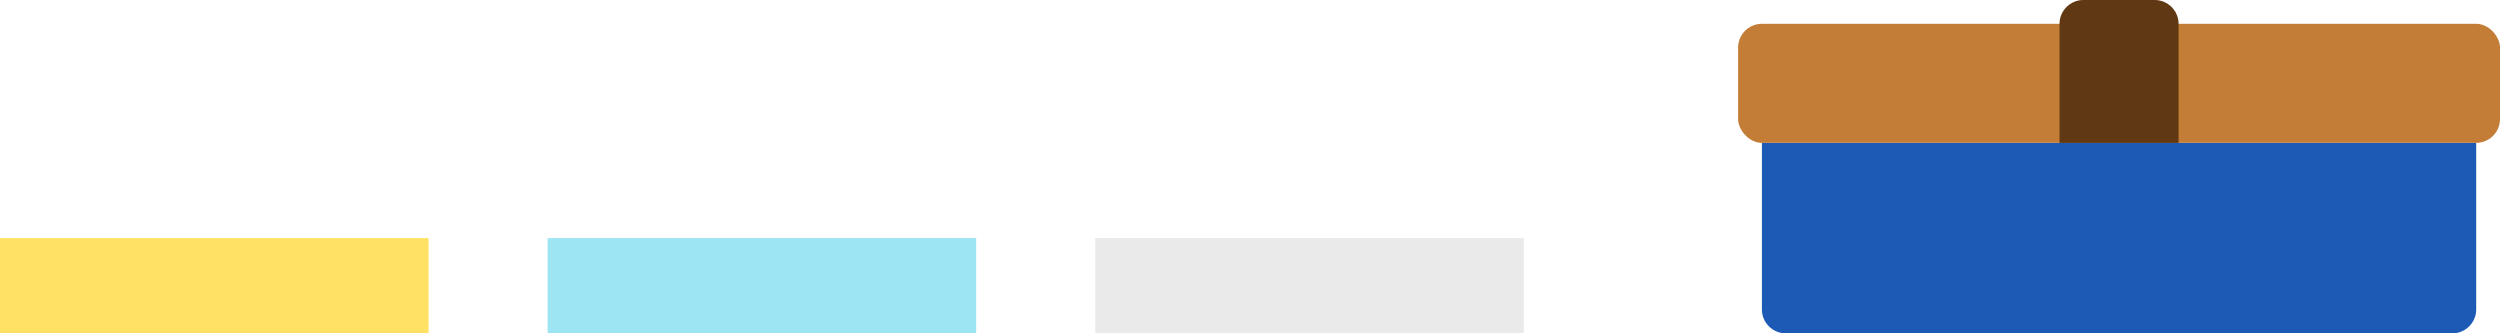
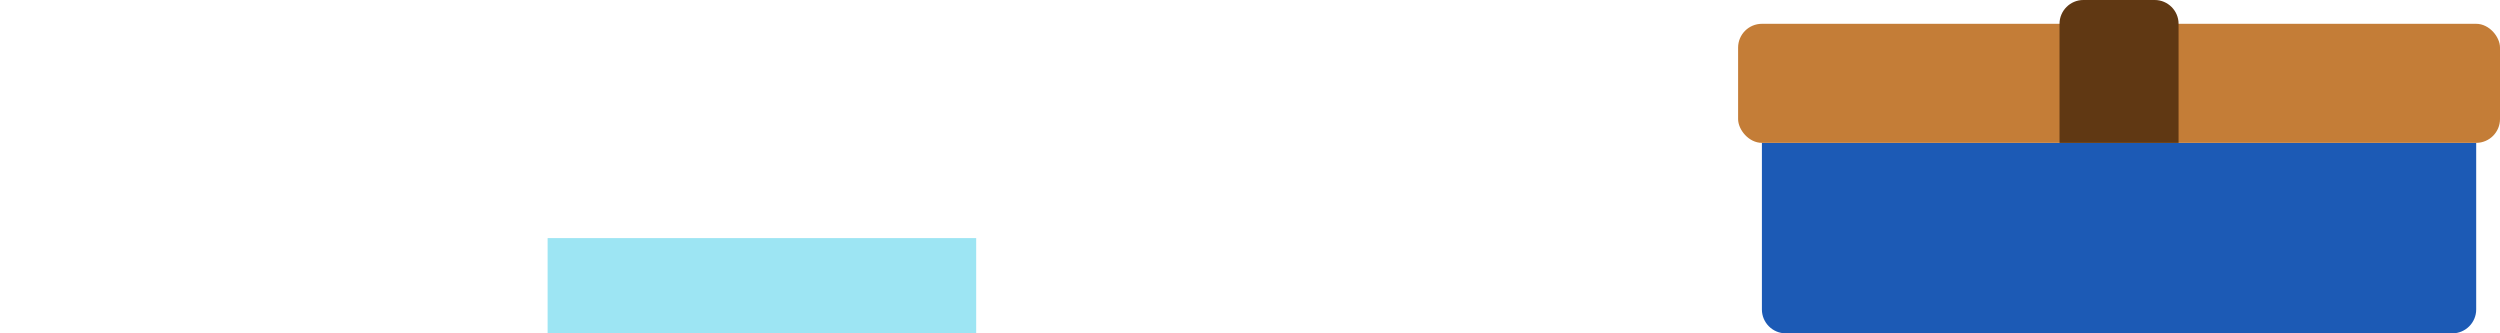
<svg xmlns="http://www.w3.org/2000/svg" id="_レイヤー_2" viewBox="0 0 105 14">
  <defs>
    <style>.cls-1{fill:#eaeaea;}.cls-2{fill:#ffe263;}.cls-3{fill:#9de5f3;}.cls-4{fill:#c47d37;}.cls-5{fill:#1c5ab5;}.cls-6{fill:#603813;}</style>
  </defs>
  <g id="_デザイン">
-     <rect class="cls-1" x="46" y="10" width="18" height="4" />
    <g>
      <path class="cls-5" d="m74,6h30v7c0,.55-.45,1-1,1h-28c-.55,0-1-.45-1-1v-7h0Z" />
      <rect class="cls-4" x="73" y="1" width="32" height="5" rx="1" ry="1" />
      <path class="cls-6" d="m91.5,6h-5V1c0-.55.45-1,1-1h3c.55,0,1,.45,1,1v5Z" />
    </g>
    <rect class="cls-3" x="23" y="10" width="18" height="4" />
-     <rect class="cls-2" y="10" width="18" height="4" />
  </g>
</svg>